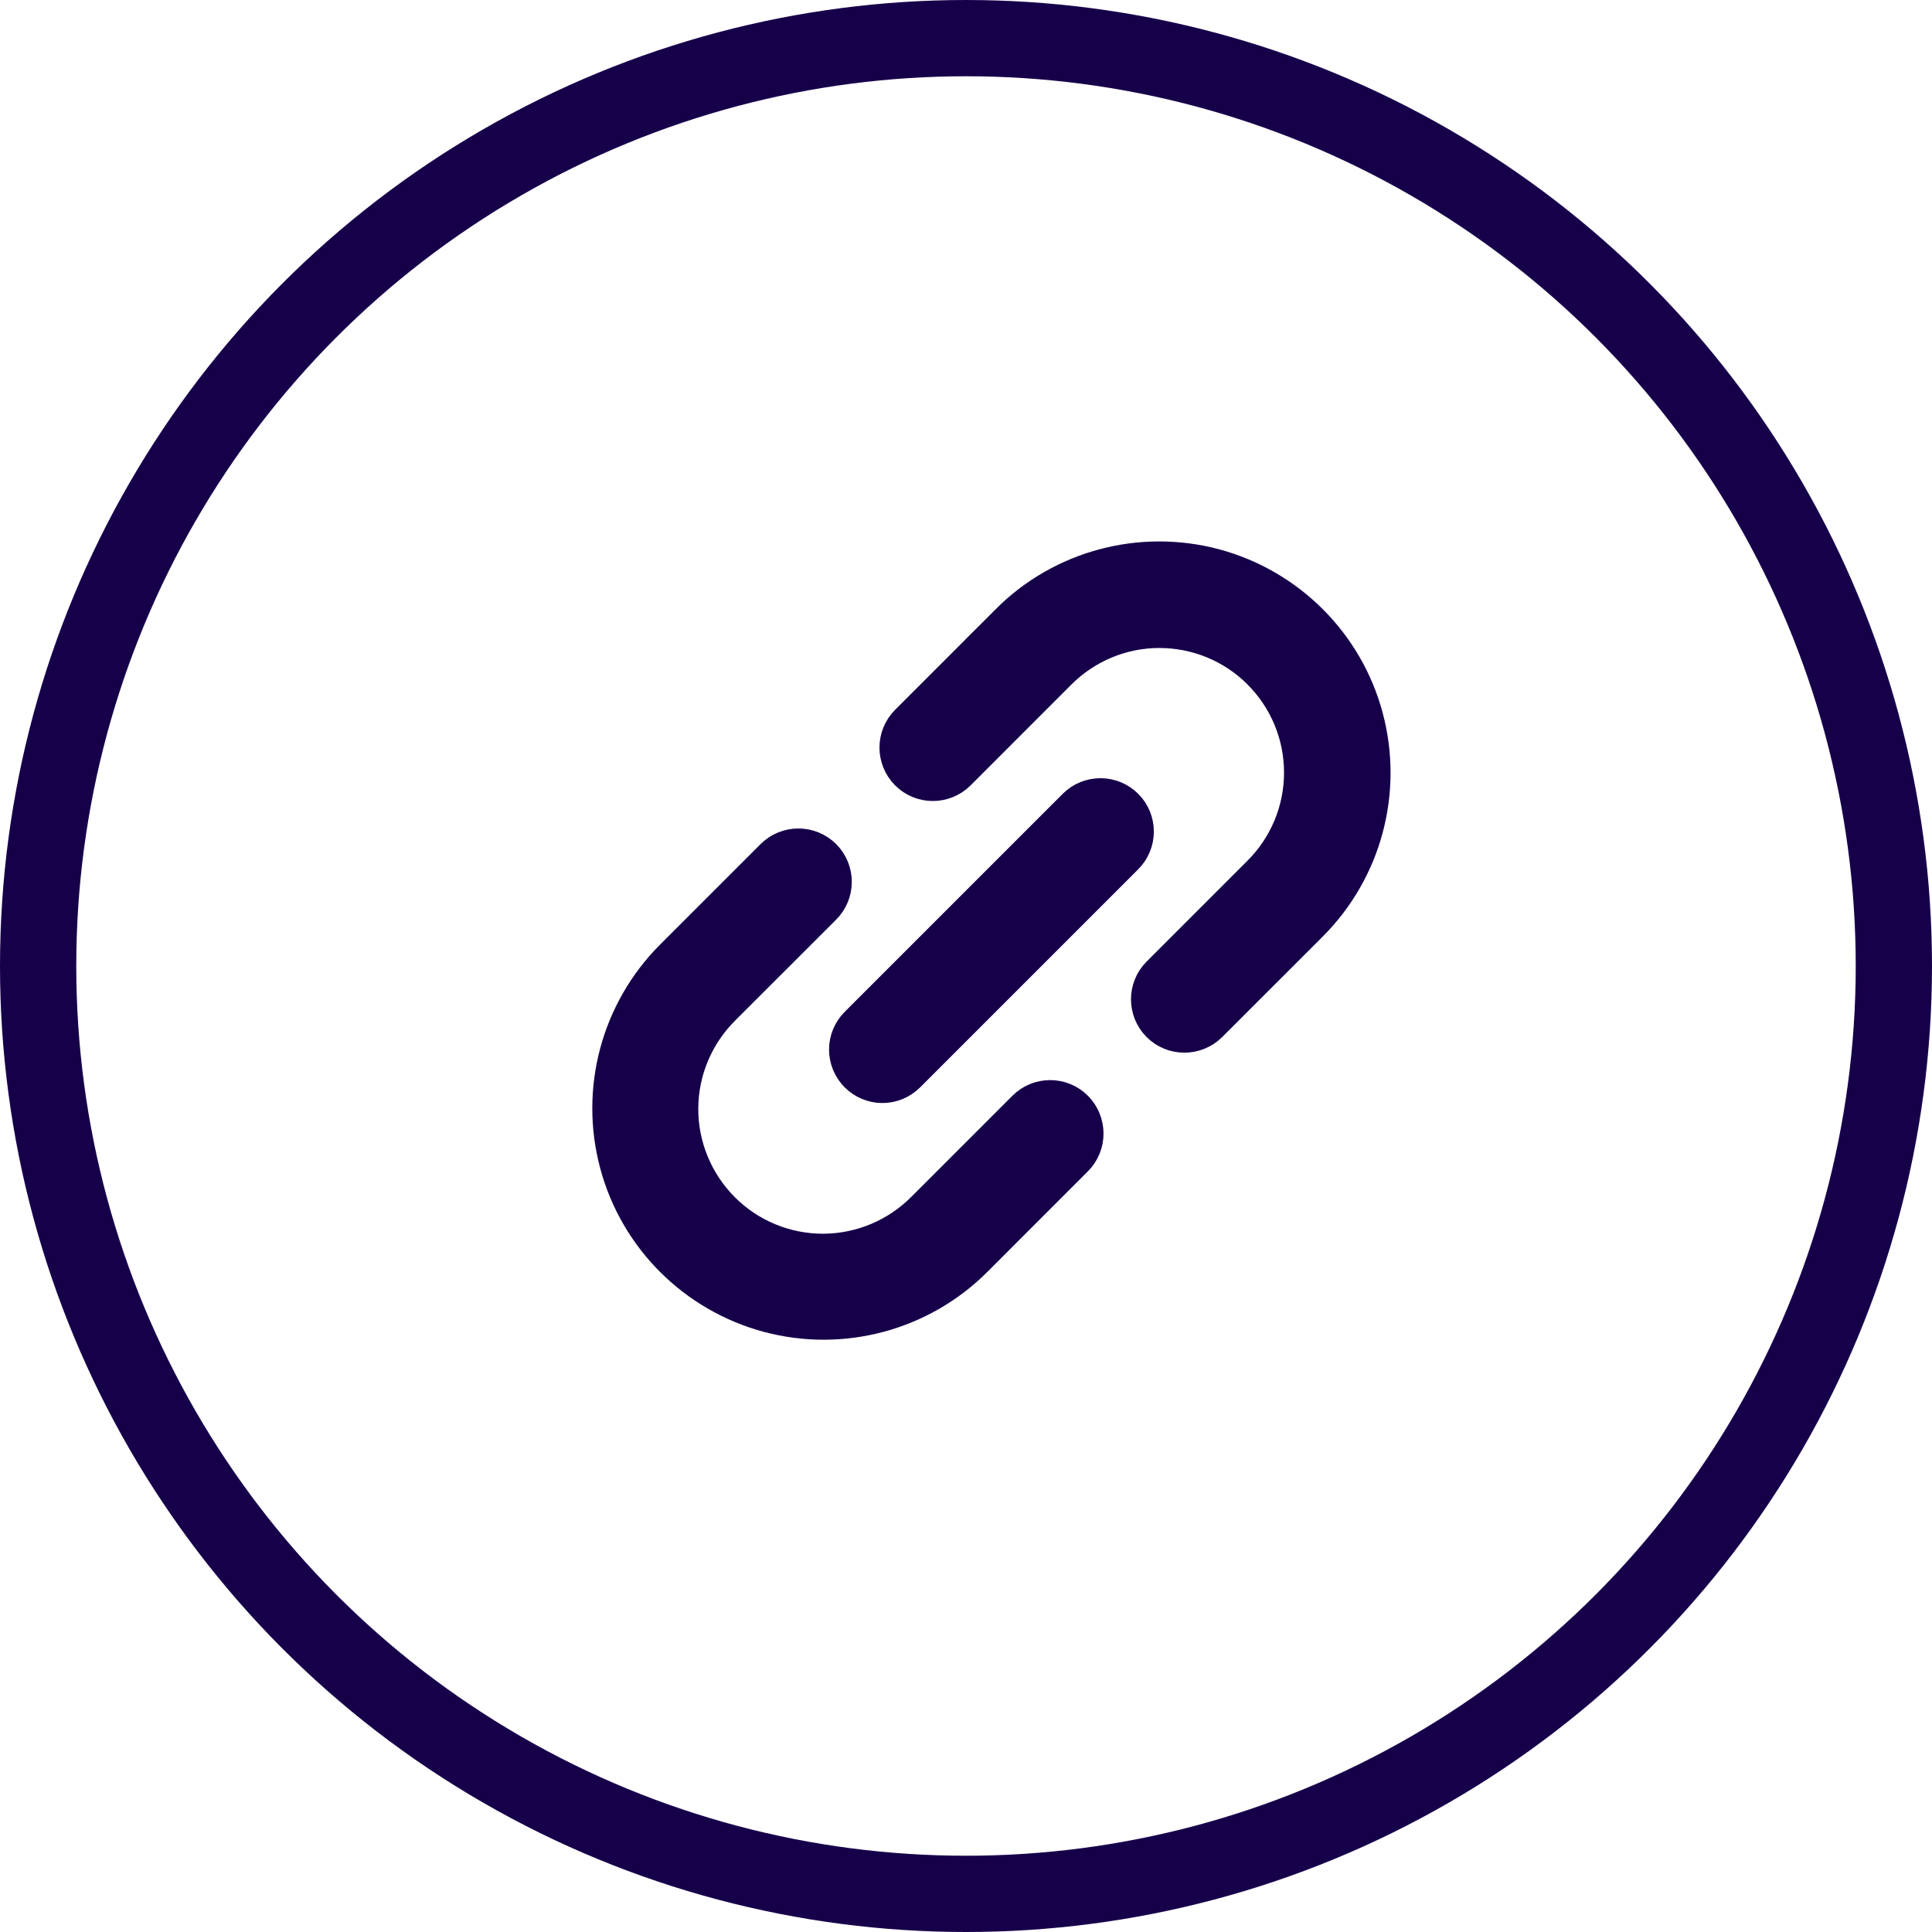
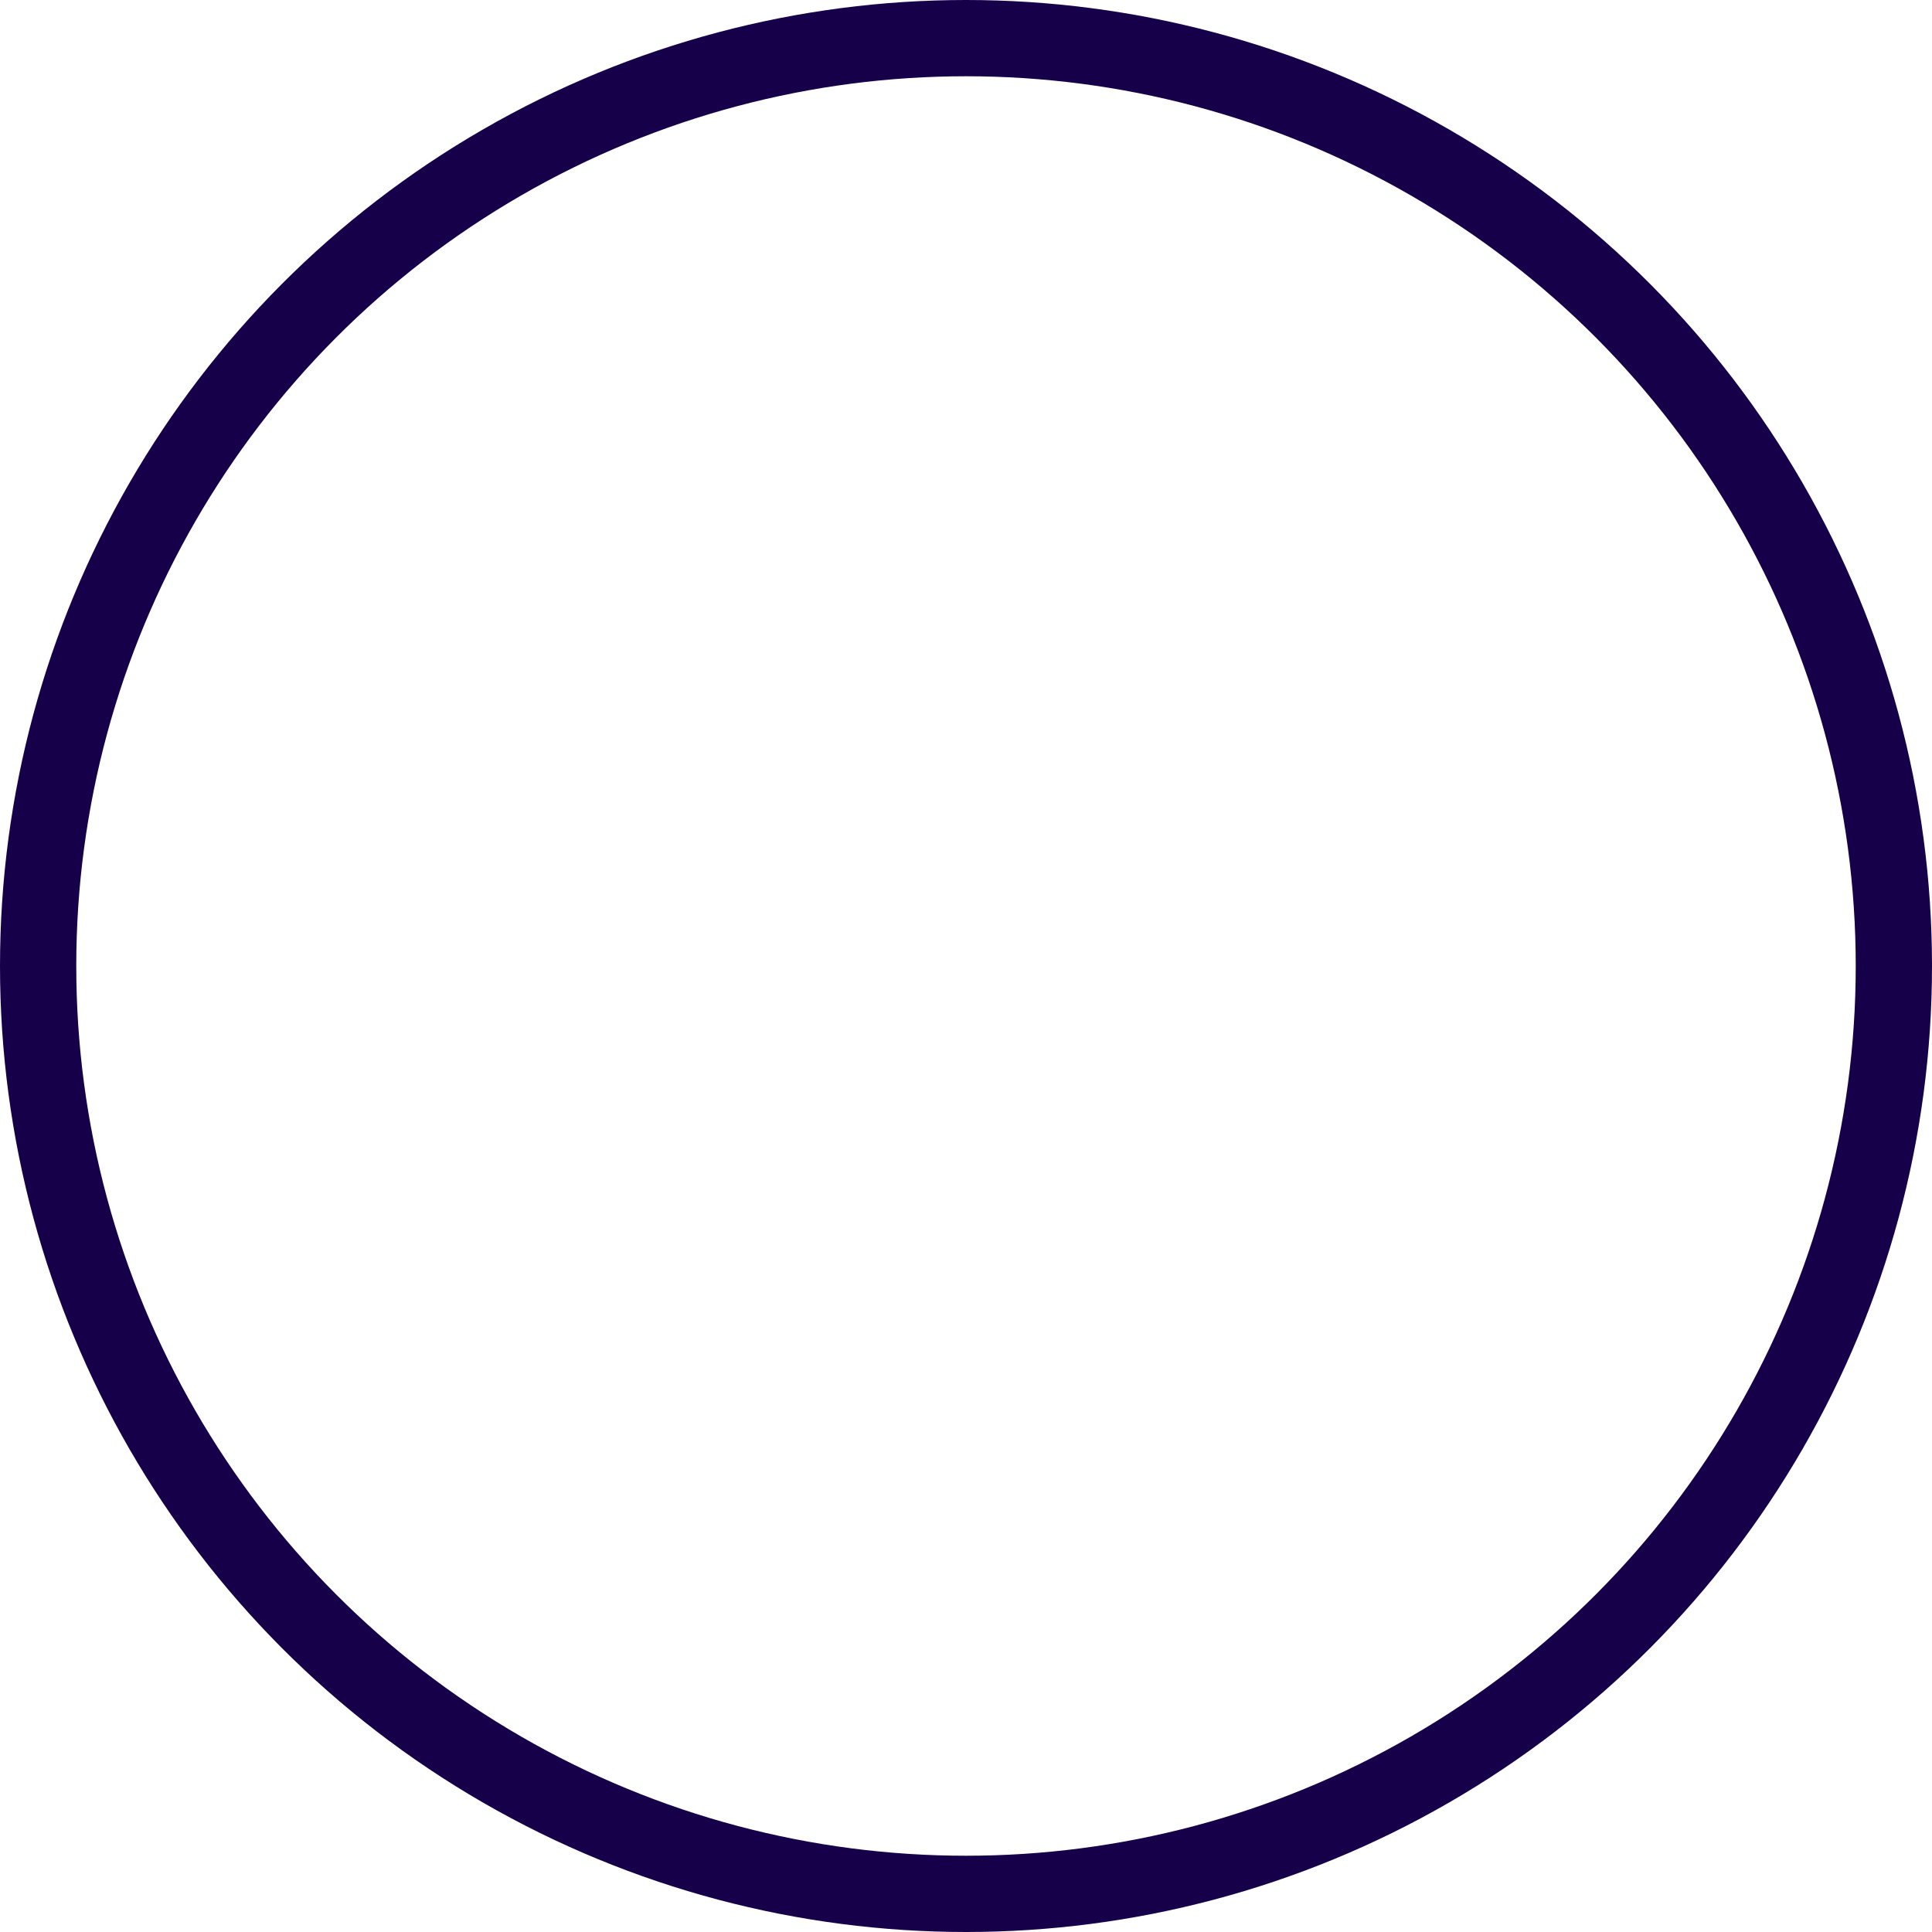
<svg xmlns="http://www.w3.org/2000/svg" width="38" height="38" viewBox="0 0 38 38" fill="none">
  <circle cx="19" cy="19" r="18.25" stroke="#17004A" stroke-width="1.5" />
-   <path fill-rule="evenodd" clip-rule="evenodd" d="M20.161 21.799L18.182 23.778C17.657 24.31 16.945 24.611 16.196 24.616C15.45 24.618 14.733 24.324 14.206 23.795C13.678 23.265 13.382 22.551 13.384 21.804C13.387 21.057 13.688 20.343 14.22 19.818L16.199 17.84C16.472 17.567 16.472 17.123 16.199 16.85C15.925 16.577 15.482 16.577 15.207 16.85L13.228 18.829C12.168 19.891 11.755 21.438 12.143 22.887C12.53 24.336 13.664 25.468 15.114 25.858C16.563 26.245 18.11 25.832 19.172 24.77L21.15 22.791C21.423 22.518 21.423 22.075 21.15 21.799C20.877 21.526 20.434 21.526 20.161 21.799ZM19.832 12.23L17.853 14.209C17.58 14.482 17.58 14.925 17.853 15.2C18.126 15.473 18.569 15.473 18.843 15.2L20.821 13.221C21.346 12.694 22.058 12.395 22.802 12.395C23.547 12.395 24.261 12.689 24.786 13.217C25.311 13.742 25.607 14.456 25.605 15.2C25.605 15.945 25.306 16.659 24.779 17.181L22.8 19.16C22.527 19.433 22.527 19.877 22.8 20.15C23.073 20.423 23.517 20.423 23.792 20.15L25.771 18.171C26.832 17.109 27.245 15.562 26.858 14.113C26.471 12.664 25.337 11.532 23.888 11.142C22.438 10.755 20.891 11.168 19.83 12.23H19.832ZM16.861 21.139C16.992 21.27 17.169 21.345 17.356 21.345C17.543 21.345 17.72 21.27 17.851 21.139L22.14 16.85C22.413 16.577 22.413 16.134 22.14 15.861C21.867 15.588 21.423 15.588 21.15 15.861L16.861 20.15C16.731 20.28 16.656 20.46 16.656 20.644C16.656 20.829 16.731 21.008 16.861 21.139Z" fill="#17004A" stroke="#17004A" stroke-width="0.7" />
</svg>